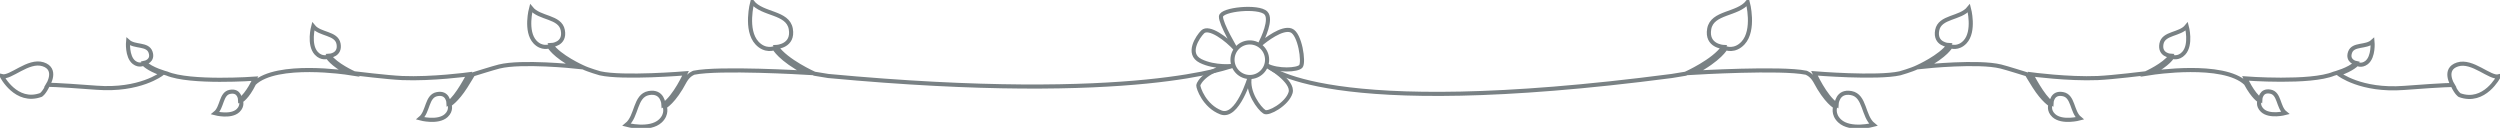
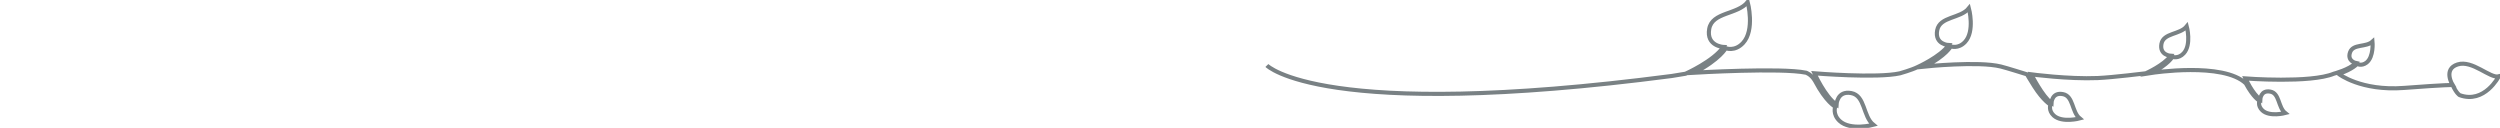
<svg xmlns="http://www.w3.org/2000/svg" x="0px" y="0px" viewBox="0 0 1214 62.1">
  <g>
    <g>
-       <circle fill="none" stroke="#798184" stroke-width="2" stroke-miterlimit="10" cx="606.9" cy="29" r="8.4" />
-       <path fill="none" stroke="#798184" stroke-width="2" stroke-miterlimit="10" d="M600.2,24c0,0-7.5-12.5-7.3-16c0.2-3.5,18.3-5.3,21.8-1.7    c3,3-1.4,12.3-2.8,15c-0.1,0.2,0.1,0.3,0.2,0.2c2.3-2,10.5-8.4,14.9-6.7c4.3,1.6,6.3,15.5,4.7,17.4c-1.6,1.9-11.2,2.3-16.5-0.4    c0,0,13.2,7.6,11.5,13.2c-1.7,5.6-10.9,10.6-12.7,9.3c-2.5-1.6-8.6-9.6-7.1-16.9c0,0-5.9,20.3-14,17.2c-8.1-3.1-11.1-12-11-13.2    c0.1-1.2,4.3-8.3,17.2-9.4c0,0-9.1,1.1-16.1-2.4s-1.3-11.8,1-14.1C587,12.5,595.7,18.9,600.2,24z" />
-     </g>
+       </g>
    <path fill="none" stroke="#798184" stroke-width="2" stroke-miterlimit="10" d="M615.2,31.8c0,0,26.7,27.3,196.6,5.1l6.7-1.1c0,0,13.7-6.1,18.4-13   c0,0-8.4-0.4-6.9-8.8c1.5-8.2,13.7-6.8,18.7-13c0,0,3.6,13.6-2.3,19.9c-4,4.3-8.4,2.5-8.4,2.5s-2.7,5.3-15.2,11.9   c0,0,42.1-2.5,54.2,0c0,0,2.5,0.7,4.4,4c5.4,10.3,9.8,12.5,9.8,12.5s-1.4,3.6,2.1,6.9c5.2,4.9,16.4,1.9,16.4,1.9   c-5.1-4.1-3.9-14.1-10.7-15.4c-6.9-1.3-7.2,5.6-7.2,5.6c-5.7-3.9-10.7-15.2-10.7-15.2s30.4,2.5,41.5,0c0,0,5.7-1.6,8.5-3   c0,0,11.2-5,15.2-10.7c0,0-6.9-0.3-5.6-7.2c1.3-6.8,11.3-5.6,15.4-10.7c0,0,3,11.2-1.9,16.4c-3.3,3.5-6.9,2.1-6.9,2.1   s-2.2,4.4-12.5,9.8c0,0,25.9-2.7,36.8,0c2.5,0.6,12.7,3.8,12.7,3.8s2,3.4,3.6,5.9c4.4,6.9,7.8,8.8,7.8,8.8s-1.1,2.8,1.6,5.3   c4,3.7,12.6,1.4,12.6,1.4c-3.9-3.2-3-10.9-8.2-11.8c-5.3-1-5.5,4.3-5.5,4.3c-4.3-3-9.8-13.9-9.8-13.9s17.8,2.4,32.3,1.8   c7.1-0.3,23.3-2.3,23.3-2.3s9-4,12.1-8.5c0,0-5.5-0.3-4.5-5.8c1-5.4,9-4.4,12.3-8.5c0,0,2.4,8.9-1.5,13.1c-2.6,2.8-5.5,1.7-5.5,1.7   s-1.8,3.5-10,7.8c0,0,34.7-5.4,45.7,5.1c3.7,6.9,6.6,8.4,6.6,8.4s-1,2.4,1.4,4.7c3.5,3.3,11.1,1.3,11.1,1.3   c-3.5-2.8-2.7-9.6-7.2-10.4c-4.7-0.9-4.9,3.8-4.9,3.8c-3.8-2.7-7.2-10.2-7.2-10.2s31.6,2.4,42.9-2.3c0,0,7.7-2,10.7-5.2   c0,0-4.3-0.9-2.8-5.2c1.5-4.2,7.7-2.3,10.9-5.2c0,0,0.7,7.4-2.9,10.2c-2.5,1.9-4.6,0.6-4.6,0.6s-1.9,2.5-8.9,4.9   c0,0,10.7,8.4,31.7,6.8s23.6-1.4,23.6-1.4s-4.8-7.7,2.4-10s15.8,6.9,20,5.8c0,0-6.9,13.5-19,9.1c0,0-1.5-0.8-3.4-4.9" />
-     <path fill="none" stroke="#798184" stroke-width="2" stroke-miterlimit="10" d="M598.8,31.8c0,0-46.5,19.1-196.6,5.1l-6.7-1.1c0,0-13.7-6.1-18.4-13   c0,0,8.4-0.4,6.9-8.8c-1.5-8.2-13.7-6.8-18.7-13c0,0-3.6,13.6,2.3,19.9c4,4.3,8.4,2.5,8.4,2.5s2.7,5.3,15.2,11.9   c0,0-42.1-2.5-54.2,0c0,0-2.5,0.7-4.4,4c-5.4,10.3-9.8,12.5-9.8,12.5s1.4,3.6-2.1,6.9c-5.2,4.9-16.4,1.9-16.4,1.9   c5.1-4.1,3.9-14.1,10.7-15.4c6.9-1.3,7.2,5.6,7.2,5.6c5.7-3.9,10.7-15.2,10.7-15.2s-30.4,2.5-41.5,0c0,0-5.7-1.6-8.5-3   c0,0-11.2-5-15.2-10.7c0,0,6.9-0.3,5.6-7.2c-1.3-6.8-11.3-5.6-15.4-10.7c0,0-3,11.2,1.9,16.4c3.3,3.5,6.9,2.1,6.9,2.1   s2.2,4.4,12.5,9.8c0,0-25.9-2.7-36.8,0c-2.5,0.6-12.7,3.8-12.7,3.8s-2,3.4-3.6,5.9c-4.4,6.9-7.8,8.8-7.8,8.8s1.1,2.8-1.6,5.3   c-4,3.7-12.6,1.4-12.6,1.4c3.9-3.2,3-10.9,8.2-11.8c5.3-1,5.5,4.3,5.5,4.3c4.3-3,9.8-13.9,9.8-13.9s-17.8,2.4-32.3,1.8   c-7.1-0.3-23.3-2.3-23.3-2.3s-9-4-12.1-8.5c0,0,5.5-0.3,4.5-5.8c-1-5.4-9-4.4-12.3-8.5c0,0-2.4,8.9,1.5,13.1   c2.6,2.8,5.5,1.7,5.5,1.7s1.8,3.5,10,7.8c0,0-34.7-5.4-45.7,5.1C120,47.5,117,49,117,49s1,2.4-1.4,4.7c-3.5,3.3-11.1,1.3-11.1,1.3   c3.5-2.8,2.7-9.6,7.2-10.4c4.7-0.9,4.9,3.8,4.9,3.8c3.8-2.7,7.2-10.2,7.2-10.2S92.3,40.5,81,35.7c0,0-7.7-2-10.7-5.2   c0,0,4.3-0.9,2.8-5.2c-1.5-4.2-7.7-2.3-10.9-5.2c0,0-0.7,7.4,2.9,10.2c2.5,1.9,4.6,0.6,4.6,0.6s1.9,2.5,8.9,4.9   c0,0-10.7,8.4-31.7,6.8s-23.6-1.4-23.6-1.4s4.8-7.7-2.4-10s-15.8,6.9-20,5.8c0,0,6.9,13.5,19,9.1c0,0,1.5-0.8,3.4-4.9" />
  </g>
</svg>